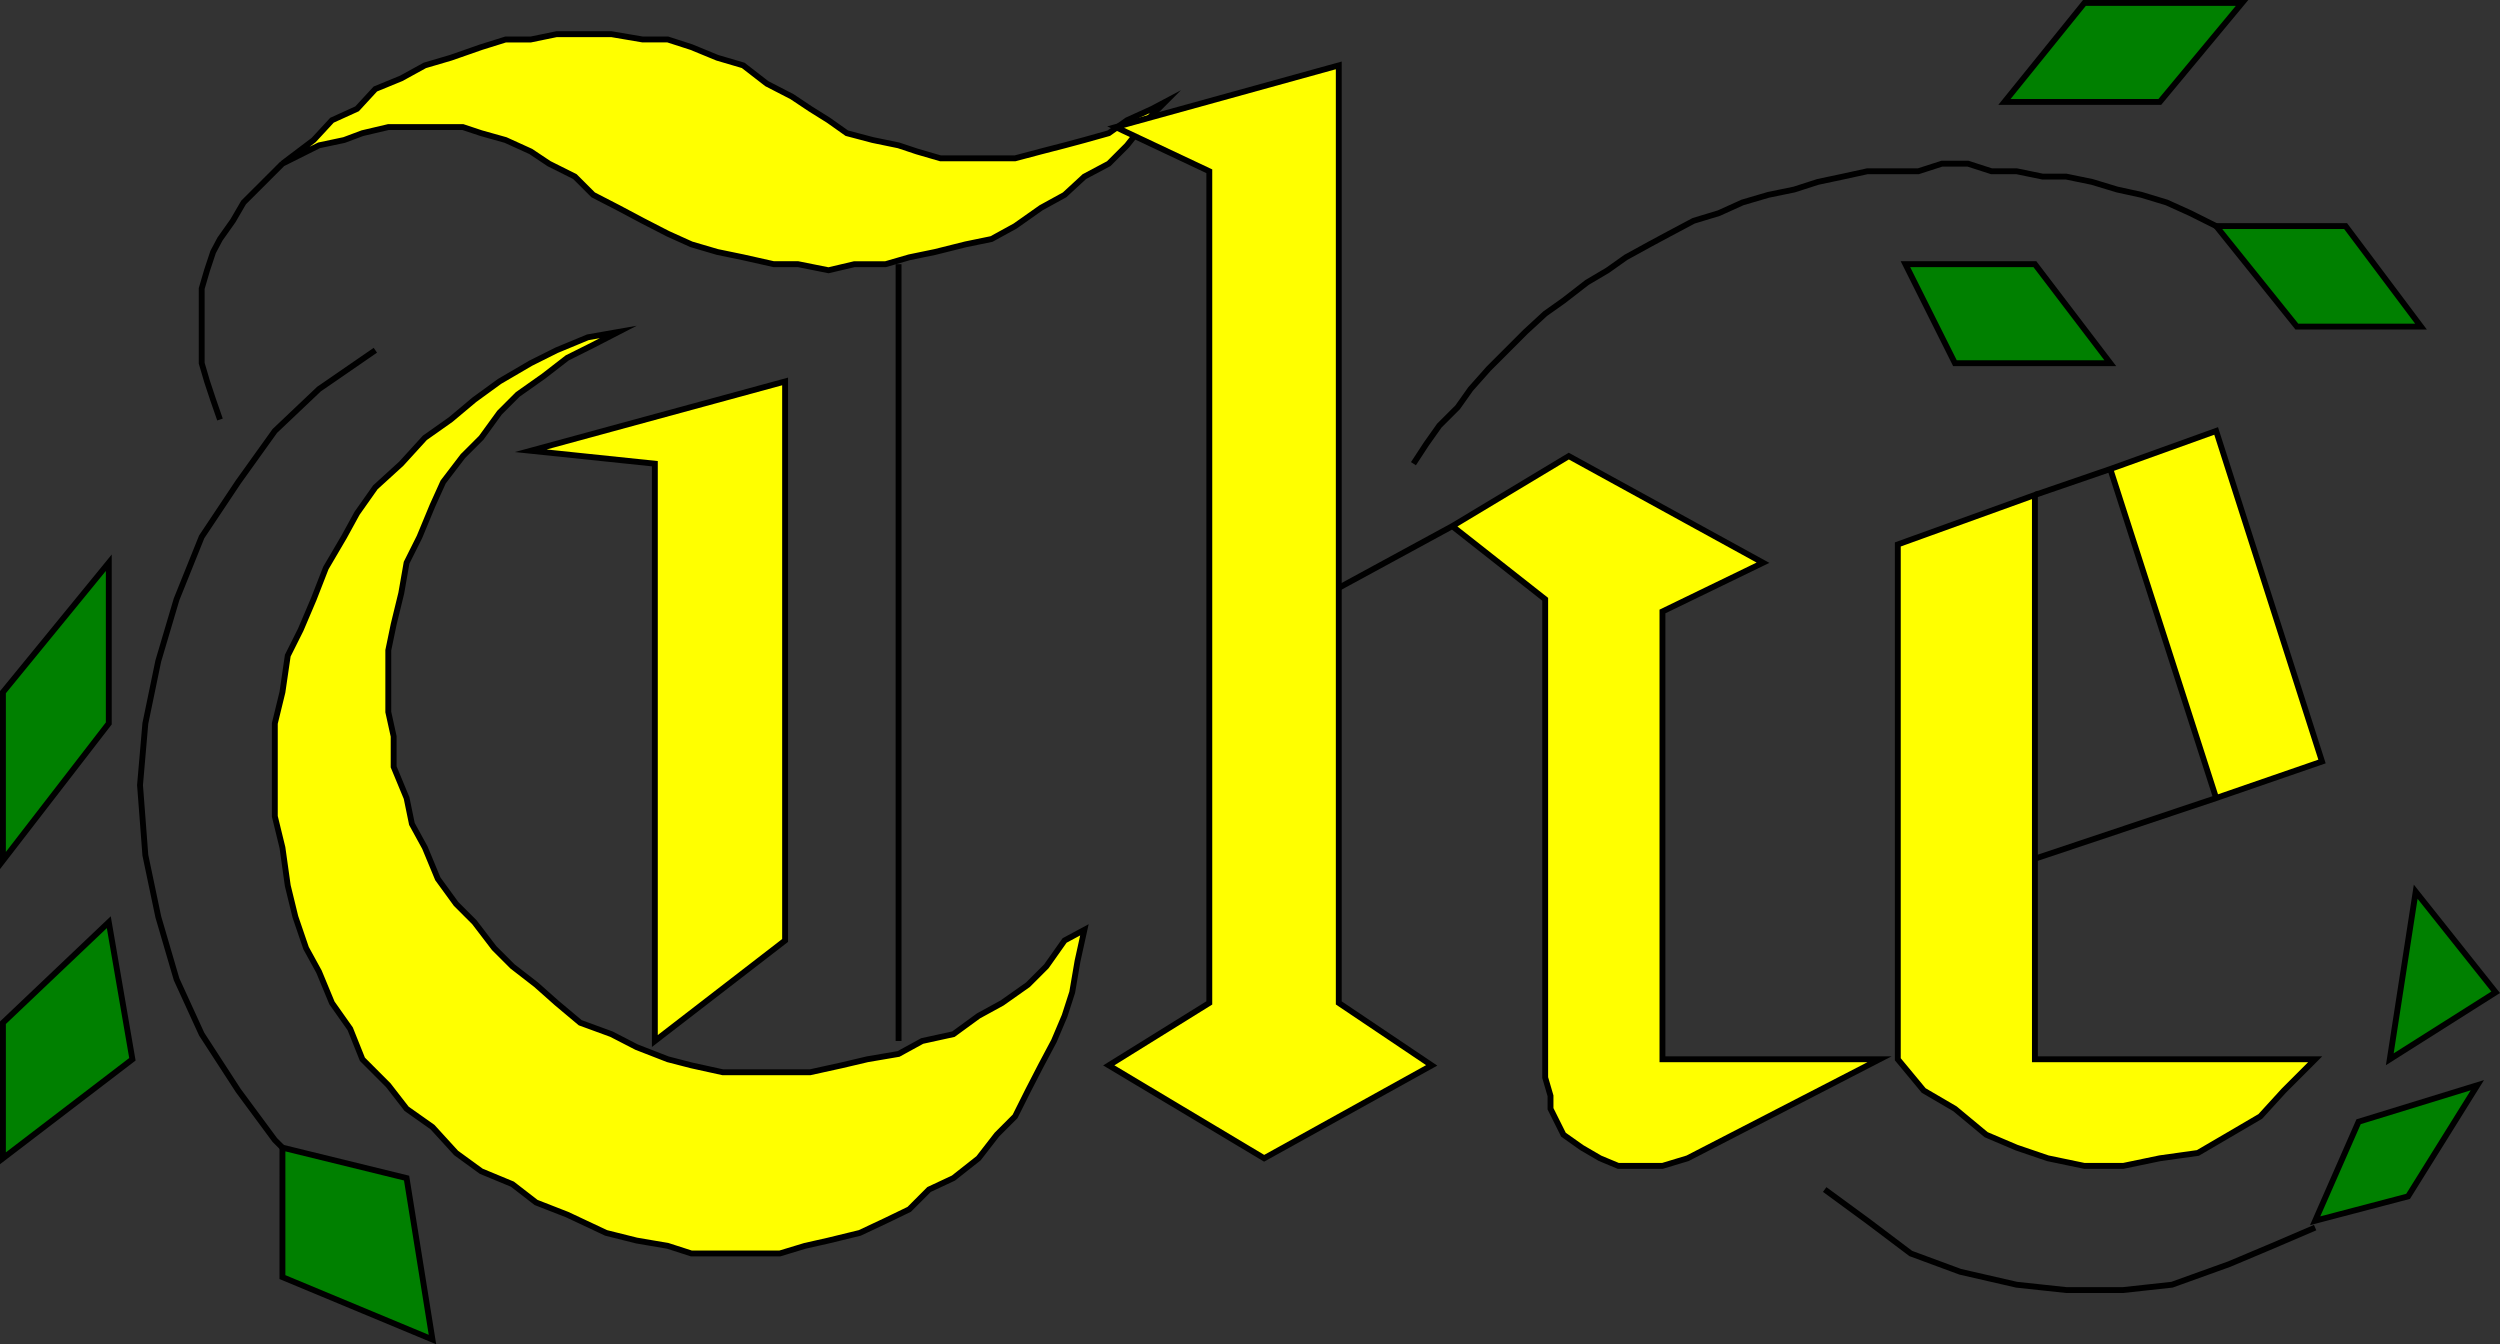
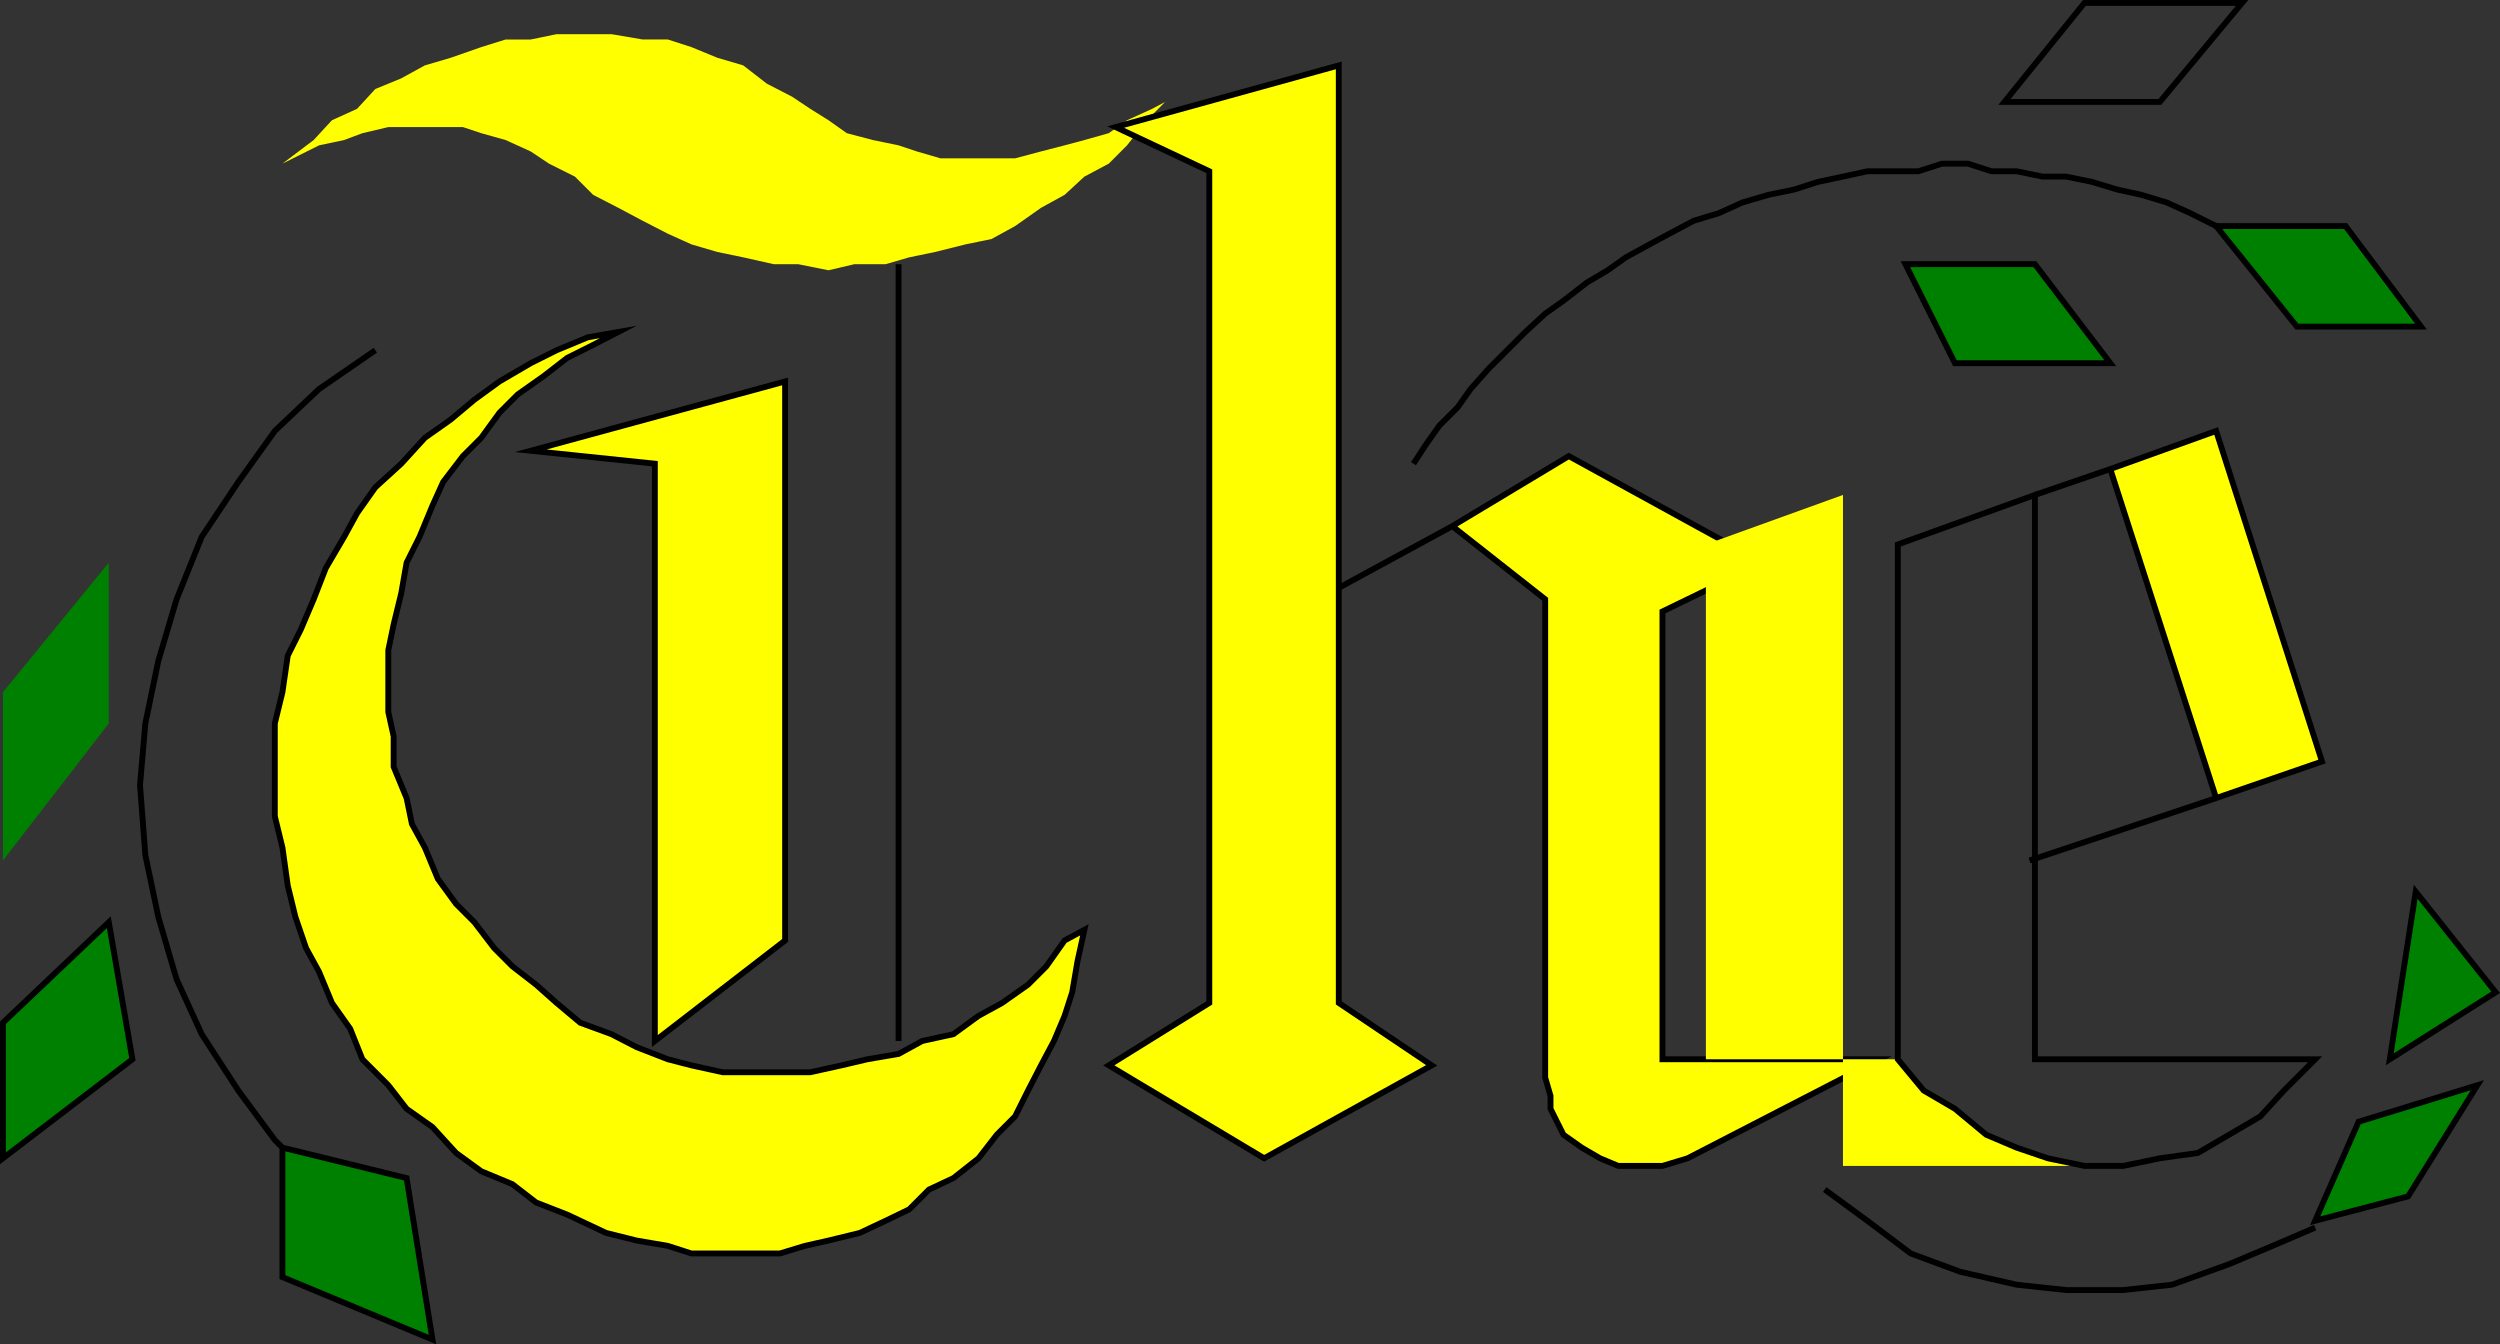
<svg xmlns="http://www.w3.org/2000/svg" width="328.255" height="176.507">
  <rect width="100%" height="100%" fill="#333333" stroke="none" />
  <path fill="#ff0" d="m100.686 10.987-3.101-2.402-3.399-1-3.402-1.399-3.098-1h-3.3l-4.102-.699h-7.2l-3.398.7h-3.3l-3.2 1-4 1.398-3.402 1-3.098 1.703-3.402 1.398-2.399 2.602-3.3 1.5-2.399 2.598-4.101 3.101 4.8-2.402 3.301-.7 2.399-.898 3.398-.8h9.8l2.403.8 3.2.899 3.3 1.5 2.399 1.601 3.398 1.7 2.402 2.398 3.301 1.703 3.2 1.7 3.3 1.698 3.098 1.399 3.402 1 3.399.703 4 .898h3.199l4 .801 3.402-.8h4.098l3.101-.9 3.399-.702 4-1 3.402-.7 3.098-1.699 3.402-2.398 3.098-1.703 2.601-2.399 3.2-1.699 2.398-2.402 2.602-3.297 2.398-2.402-1.7.902-3.3 1.5-2.398 1.7-3.2.898-2.601.699-3.098.8-3.402.903h-9.8l-3.099-.902-2.402-.801-3.398-.7-3.399-.898-2.402-1.7-2.399-1.5-2.402-1.6-3.297-1.7" />
-   <path fill="none" stroke="#000" stroke-miterlimit="10" stroke-width=".771" d="m100.686 10.987-3.101-2.402-3.399-1-3.402-1.399-3.098-1h-3.3l-4.102-.699h-7.2l-3.398.7h-3.3l-3.2 1-4 1.398-3.402 1-3.098 1.703-3.402 1.398-2.399 2.602-3.3 1.5-2.399 2.598-4.101 3.101 4.8-2.402 3.301-.7 2.399-.898 3.398-.8h9.8l2.403.8 3.2.899 3.3 1.5 2.399 1.601 3.398 1.7 2.402 2.398 3.301 1.703 3.2 1.7 3.3 1.698 3.098 1.399 3.402 1 3.399.703 4 .898h3.199l4 .801 3.402-.8h4.098l3.101-.9 3.399-.702 4-1 3.402-.7 3.098-1.699 3.402-2.398 3.098-1.703 2.601-2.399 3.2-1.699 2.398-2.402 2.602-3.297 2.398-2.402-1.7.902-3.3 1.5-2.398 1.7-3.2.898-2.601.699-3.098.8-3.402.903h-9.8l-3.099-.902-2.402-.801-3.398-.7-3.399-.898-2.402-1.7-2.399-1.5-2.402-1.6zm-63.601 10.5-3.399 3.399-1.703 1.699-1.398 2.402-1.7 2.399-.902 1.699-.797 2.402-.703 2.399v9.8l.703 2.399.797 2.402.902 2.598" />
  <path fill="#ff0" d="m74.483 159.487-4.098-1.601-3.101-2.399-4.098-1.7-3.3-2.401-3.102-3.399-3.399-2.402-2.402-3.098-3.398-3.402-1.602-4-2.398-3.399-1.7-4.101-1.699-3.098-1.402-4.101-1-4.098-.7-5-1-4.102V94.987l1-4.101.7-4.801 1.7-3.399 1.702-4 1.598-4.101 2.402-4.098 1.7-3.101 2.398-3.399 3.402-3.101 3.098-3.399 3.402-2.402 3.098-2.598 3.3-2.402 4.102-2.399 3.399-1.699 4.101-1.7 4-.702-3.3 1.703-3.403 1.7-3.098 2.398-3.402 2.402-2.398 2.398-2.399 3.301-2.402 2.399-2.598 3.402-1.402 3.098-1.7 4.101-1.699 3.399-.699 4-1 4.101-.703 3.399v8.101l.703 3.2v4l1.7 4.1.699 3.4 1.699 3.1 1.7 4.098 2.401 3.301 2.399 2.399 2.601 3.402 2.399 2.398 3.101 2.403 2.7 2.398 3.101 2.602 4.098 1.5 3.3 1.7 4.102 1.597 3.098.8 4.101.903h11.5l4.098-.903 3.402-.8 4.098-.7 3.102-1.699 4.101-.898 3.297-2.403 3.102-1.699 3.398-2.398 2.402-2.403 2.399-3.398 2.602-1.402-.903 4.101-.7 4.102-1 3.098-1.397 3.3-1.7 3.2-1.703 3.3-1.7 3.399-2.397 2.402-2.403 3.098-3.297 2.601-3.203 1.5-2.598 2.602-3.101 1.5-3.399 1.598-4.101 1-3.098.699-3.3 1H90.783l-3.098-1-4.101-.7-4-1-5.102-2.398" />
  <path fill="none" stroke="#000" stroke-miterlimit="10" stroke-width=".771" d="m74.483 159.487-4.098-1.601-3.101-2.399-4.098-1.7-3.3-2.401-3.102-3.399-3.399-2.402-2.402-3.098-3.398-3.402-1.602-4-2.398-3.399-1.7-4.101-1.699-3.098-1.402-4.101-1-4.098-.7-5-1-4.102V94.987l1-4.101.7-4.801 1.7-3.399 1.702-4 1.598-4.101 2.402-4.098 1.7-3.101 2.398-3.399 3.402-3.101 3.098-3.399 3.402-2.402 3.098-2.598 3.3-2.402 4.102-2.399 3.399-1.699 4.101-1.7 4-.702-3.3 1.703-3.403 1.7-3.098 2.398-3.402 2.402-2.398 2.398-2.399 3.301-2.402 2.399-2.598 3.402-1.402 3.098-1.7 4.101-1.699 3.399-.699 4-1 4.101-.703 3.399v8.101l.703 3.2v4l1.7 4.1.699 3.4 1.699 3.1 1.7 4.098 2.401 3.301 2.399 2.399 2.601 3.402 2.399 2.398 3.101 2.403 2.7 2.398 3.101 2.602 4.098 1.5 3.3 1.7 4.102 1.597 3.098.8 4.101.903h11.5l4.098-.903 3.402-.8 4.098-.7 3.102-1.699 4.101-.898 3.297-2.403 3.102-1.699 3.398-2.398 2.402-2.403 2.399-3.398 2.602-1.402-.903 4.101-.7 4.102-1 3.098-1.397 3.3-1.7 3.2-1.703 3.3-1.7 3.399-2.397 2.402-2.403 3.098-3.297 2.601-3.203 1.5-2.598 2.602-3.101 1.5-3.399 1.598-4.101 1-3.098.699-3.3 1H90.783l-3.098-1-4.101-.7-4-1zm0 0" />
  <path fill="#ff0" d="m69.686 59.186 33.399-9.101v73.402l-17.102 13.2V60.885l-16.297-1.7" />
  <path fill="none" stroke="#000" stroke-miterlimit="10" stroke-width=".771" d="m69.686 59.186 33.399-9.101v73.402l-17.102 13.2V60.885Zm48.297-24.5v102" />
  <path fill="#ff0" d="M175.784 8.585v123.101l12.2 8.2-22 12.199-20.4-12.2 13.2-8.199V22.487l-12.3-5.8 29.3-8.102" />
  <path fill="none" stroke="#000" stroke-miterlimit="10" stroke-width=".771" d="M175.784 8.585v123.101l12.2 8.2-22 12.199-20.4-12.2 13.2-8.199V22.487l-12.3-5.8zm0 0" />
  <path fill="#ff0" d="m202.886 141.487.699 2.399v1.699l1.699 3.402 2.402 1.7 2.399 1.398 2.398 1h5.8l3.302-1 25.199-13h-28.5V80.288l13.2-6.402-25.5-14-15.298 9.199-14.902 8.101 14.902-8.101 12.2 9.601v62.801" />
  <path fill="none" stroke="#000" stroke-miterlimit="10" stroke-width=".771" d="m202.886 141.487.699 2.399v1.699l1.699 3.402 2.402 1.7 2.399 1.398 2.398 1h5.8l3.302-1 25.199-13h-28.5V80.288l13.2-6.402-25.5-14-15.298 9.199-14.902 8.101 14.902-8.101 12.2 9.601zm0 0" />
  <path fill="#ff0" d="m267.186 64.987 9.899-3.402 13.898-5 13.902 43.402-13.902 4.8-24.5 8.2 24.5-8.2-13.898-43.202-9.899 3.402" />
  <path fill="none" stroke="#000" stroke-miterlimit="10" stroke-width=".771" d="m267.186 64.987 9.899-3.402 13.898-5 13.902 43.402-13.902 4.8-24.5 8.2 24.5-8.2-13.898-43.202zm0 0" />
-   <path fill="#ff0" d="m249.186 139.085 3.399 4.101 4.101 2.399 4.098 3.402 4 1.7 4.102 1.398 4.8 1h5.098l4.8-1 5-.7 4.102-2.398 4.098-2.402 3.102-3.399 3.3-3.3.797-.801h-36.797V64.987l-18 6.5v67.598" />
+   <path fill="#ff0" d="m249.186 139.085 3.399 4.101 4.101 2.399 4.098 3.402 4 1.7 4.102 1.398 4.8 1h5.098h-36.797V64.987l-18 6.5v67.598" />
  <path fill="none" stroke="#000" stroke-miterlimit="10" stroke-width=".771" d="m249.186 139.085 3.399 4.101 4.101 2.399 4.098 3.402 4 1.7 4.102 1.398 4.8 1h5.098l4.8-1 5-.7 4.102-2.398 4.098-2.402 3.102-3.399 3.3-3.3.797-.801h-36.797V64.987l-18 6.5zM49.284 45.987l-7.399 5.098-5.8 5.5-4.801 6.703-4.8 7.2-3.298 8.198-2.402 8.102-1.7 8.2-.699 8.097.7 9.203 1.699 8.097 2.402 8.2 3.297 7.203 4.8 7.398 4.802 6.5 1 1" />
  <path fill="green" d="m37.085 150.686 16.3 4 3.399 21.2-19.7-8.2v-17" />
  <path fill="none" stroke="#000" stroke-miterlimit="10" stroke-width=".771" d="m37.085 150.686 16.3 4 3.399 21.2-19.7-8.2zm0 0" />
  <path fill="green" d="m14.284 94.987-13.899 18V90.886l13.899-17v21.101" />
-   <path fill="none" stroke="#000" stroke-miterlimit="10" stroke-width=".771" d="m14.284 94.987-13.899 18V90.886l13.899-17zm0 0" />
  <path fill="green" d="m14.284 121.085 3.101 18-17 13v-17.797l13.899-13.203" />
  <path fill="none" stroke="#000" stroke-miterlimit="10" stroke-width=".771" d="m14.284 121.085 3.101 18-17 13v-17.797zm276.699-91.399-3.398-1.699-3.102-1.402-3.297-1-3.203-.7-3.297-1-3.402-.699h-3.098l-3.402-.699h-3.3l-3.098-1h-3.403l-3.097 1h-6.7l-3.203.7-3.297.699-3.101 1-3.399.699-3.402 1-3.098 1.402-3.3 1-3.2 1.7-2.601 1.398-3.102 1.703-2.398 1.7-2.7 1.597-3.101 2.402-2.398 1.7-2.602 2.398-2.398 2.402-2.403 2.399-2.398 2.699-1.7 2.402-2.402 2.399-1.7 2.402-1.698 2.598" />
  <path fill="green" d="M290.983 29.686h17l9.902 13.2h-16.3l-10.602-13.2" />
  <path fill="none" stroke="#000" stroke-miterlimit="10" stroke-width=".771" d="M290.983 29.686h17l9.902 13.2h-16.3zm0 0" />
-   <path fill="green" d="m263.186 13.386 10.5-13h20.7l-10.801 13h-20.399" />
  <path fill="none" stroke="#000" stroke-miterlimit="10" stroke-width=".771" d="m263.186 13.386 10.5-13h20.7l-10.801 13Zm0 0" />
  <path fill="green" d="M253.284 34.686h13.902l9.899 13h-20.399l-6.5-13h3.098" />
  <path fill="none" stroke="#000" stroke-miterlimit="10" stroke-width=".771" d="M253.284 34.686h13.902l9.899 13h-20.399l-6.5-13zm-13.699 121.5 5.601 4.102 5.7 4.297 6.5 2.402 7.398 1.7 6.5.698h7.5l6.402-.699 7.5-2.699 5.7-2.402 5.597-2.399" />
  <path fill="green" d="m303.983 160.288 5.703-13 15.598-4.8-9.098 14.597-12.203 3.203" />
  <path fill="none" stroke="#000" stroke-miterlimit="10" stroke-width=".771" d="m303.983 160.288 5.703-13 15.598-4.8-9.098 14.597zm0 0" />
  <path fill="green" stroke="#000" stroke-miterlimit="10" stroke-width=".771" d="m317.186 117.085 10.5 13.203-13.902 8.797zm0 0" />
</svg>